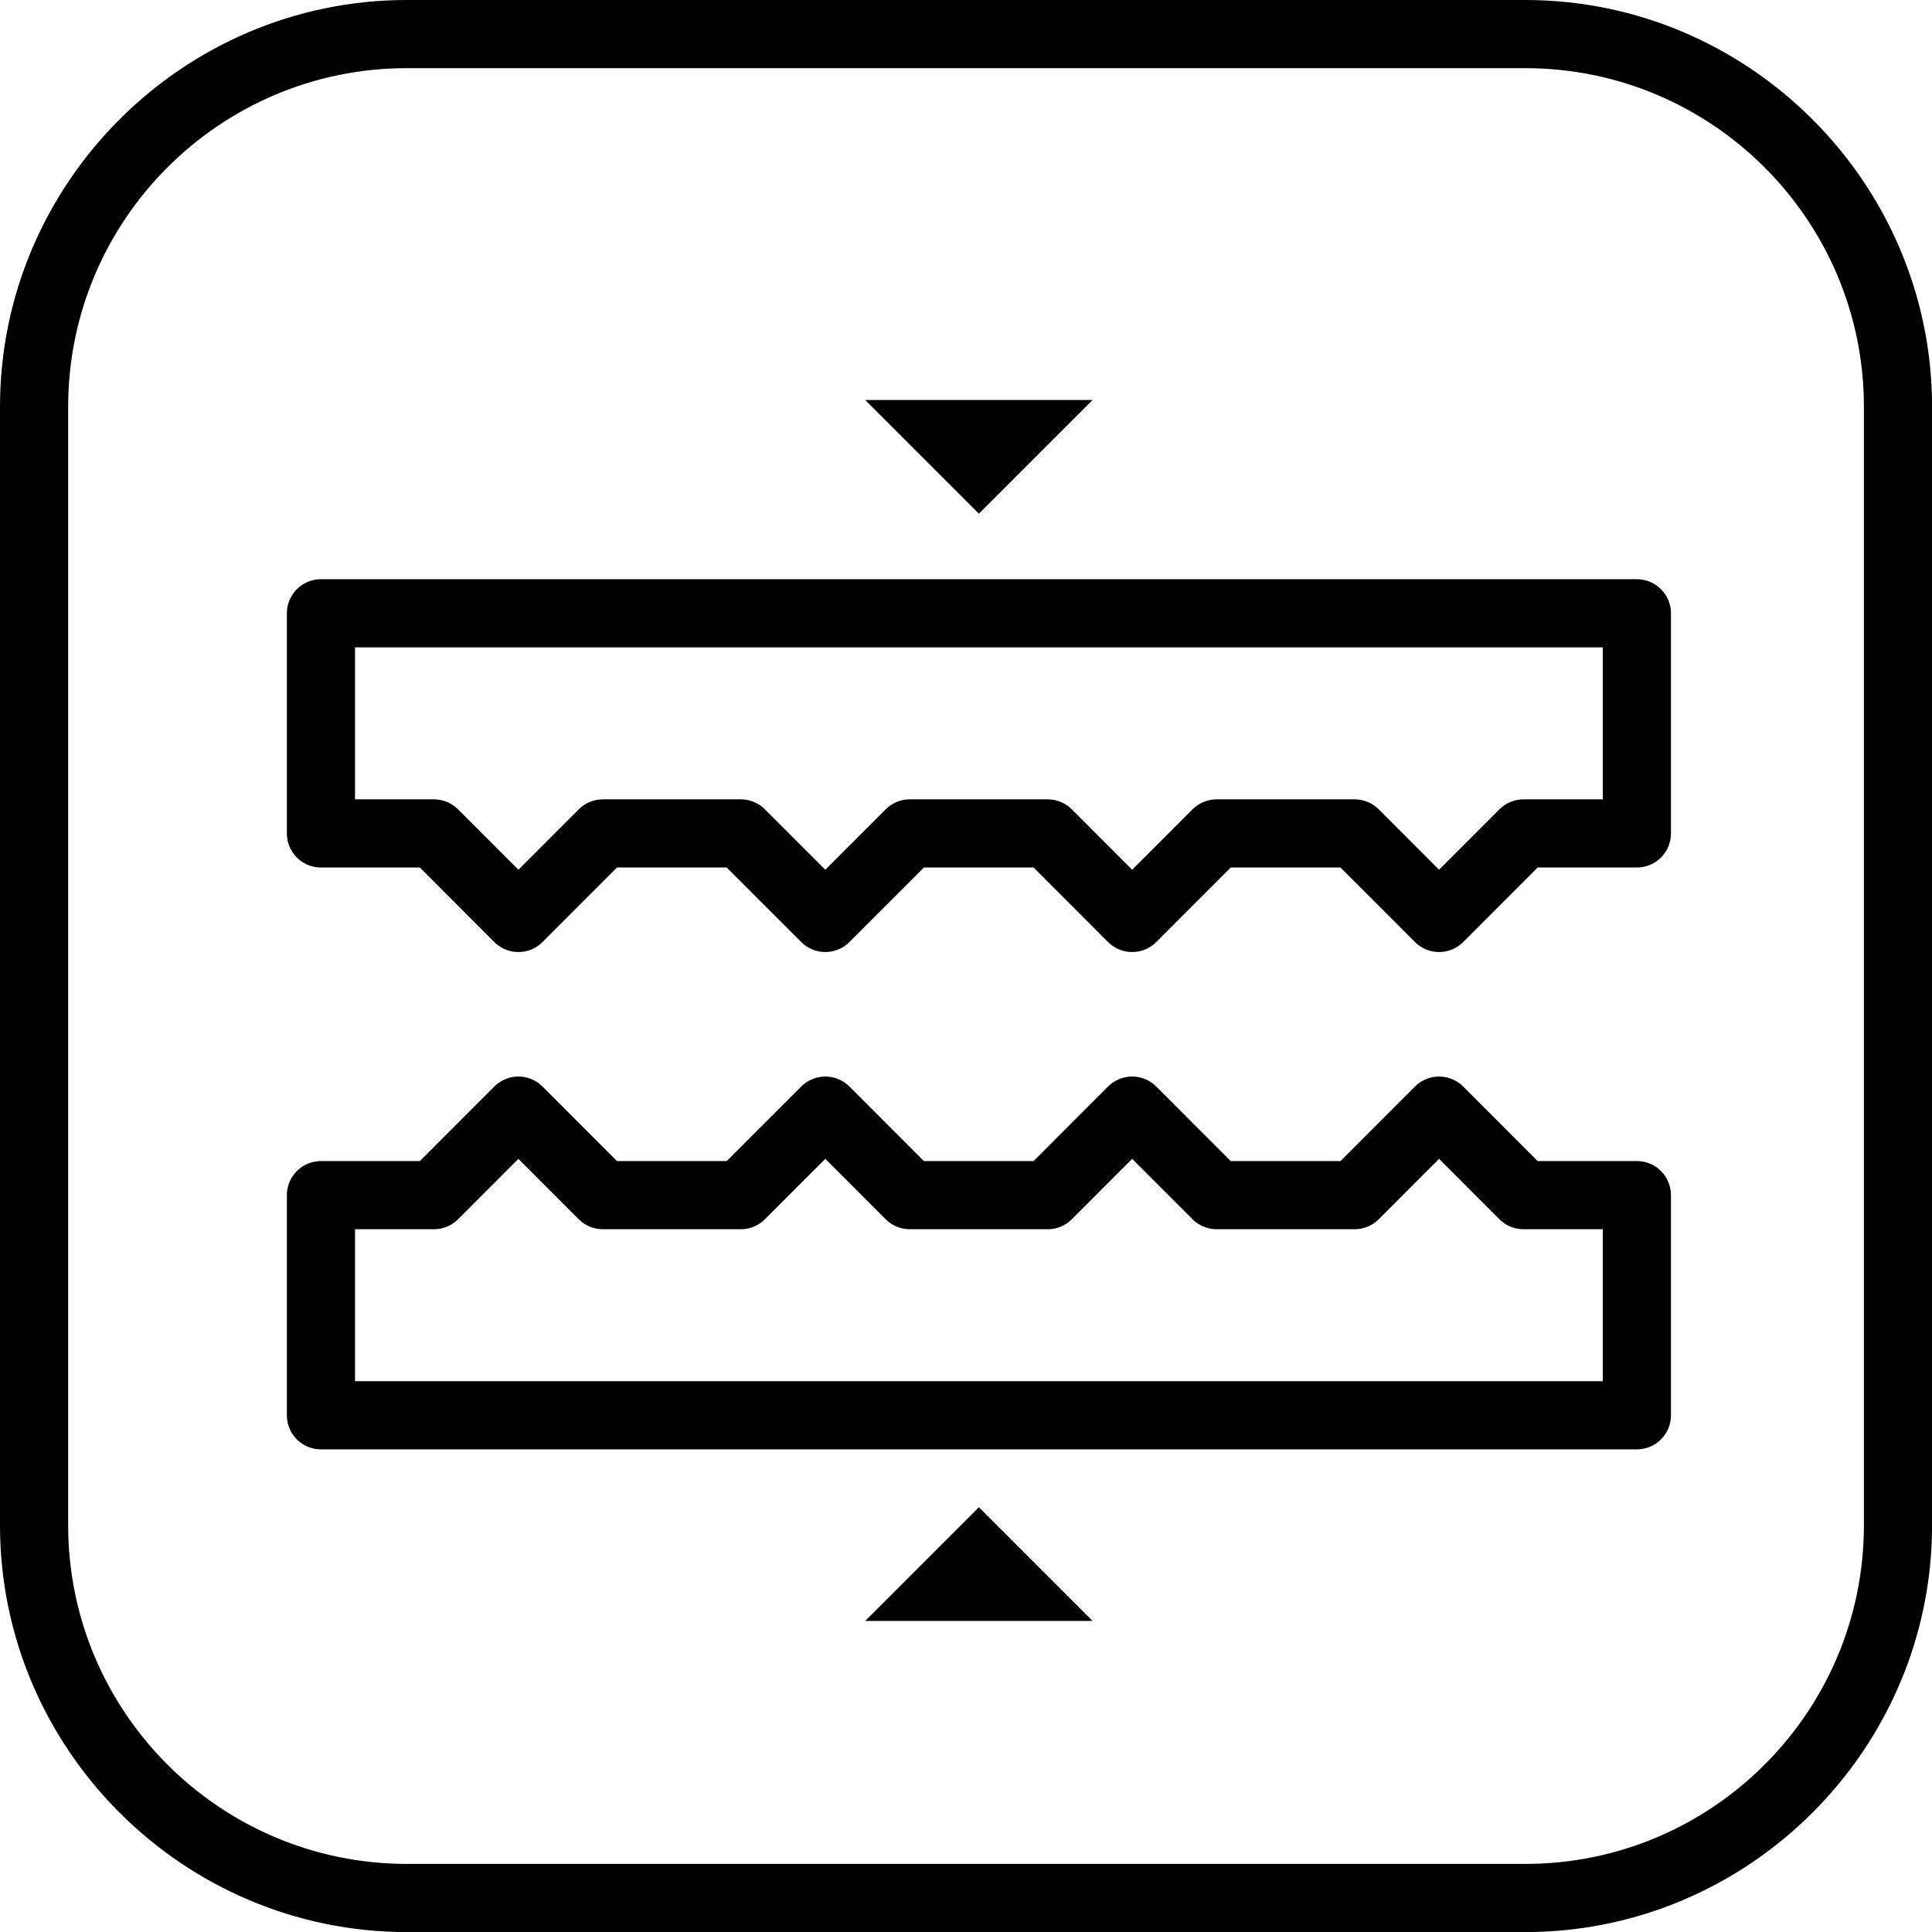
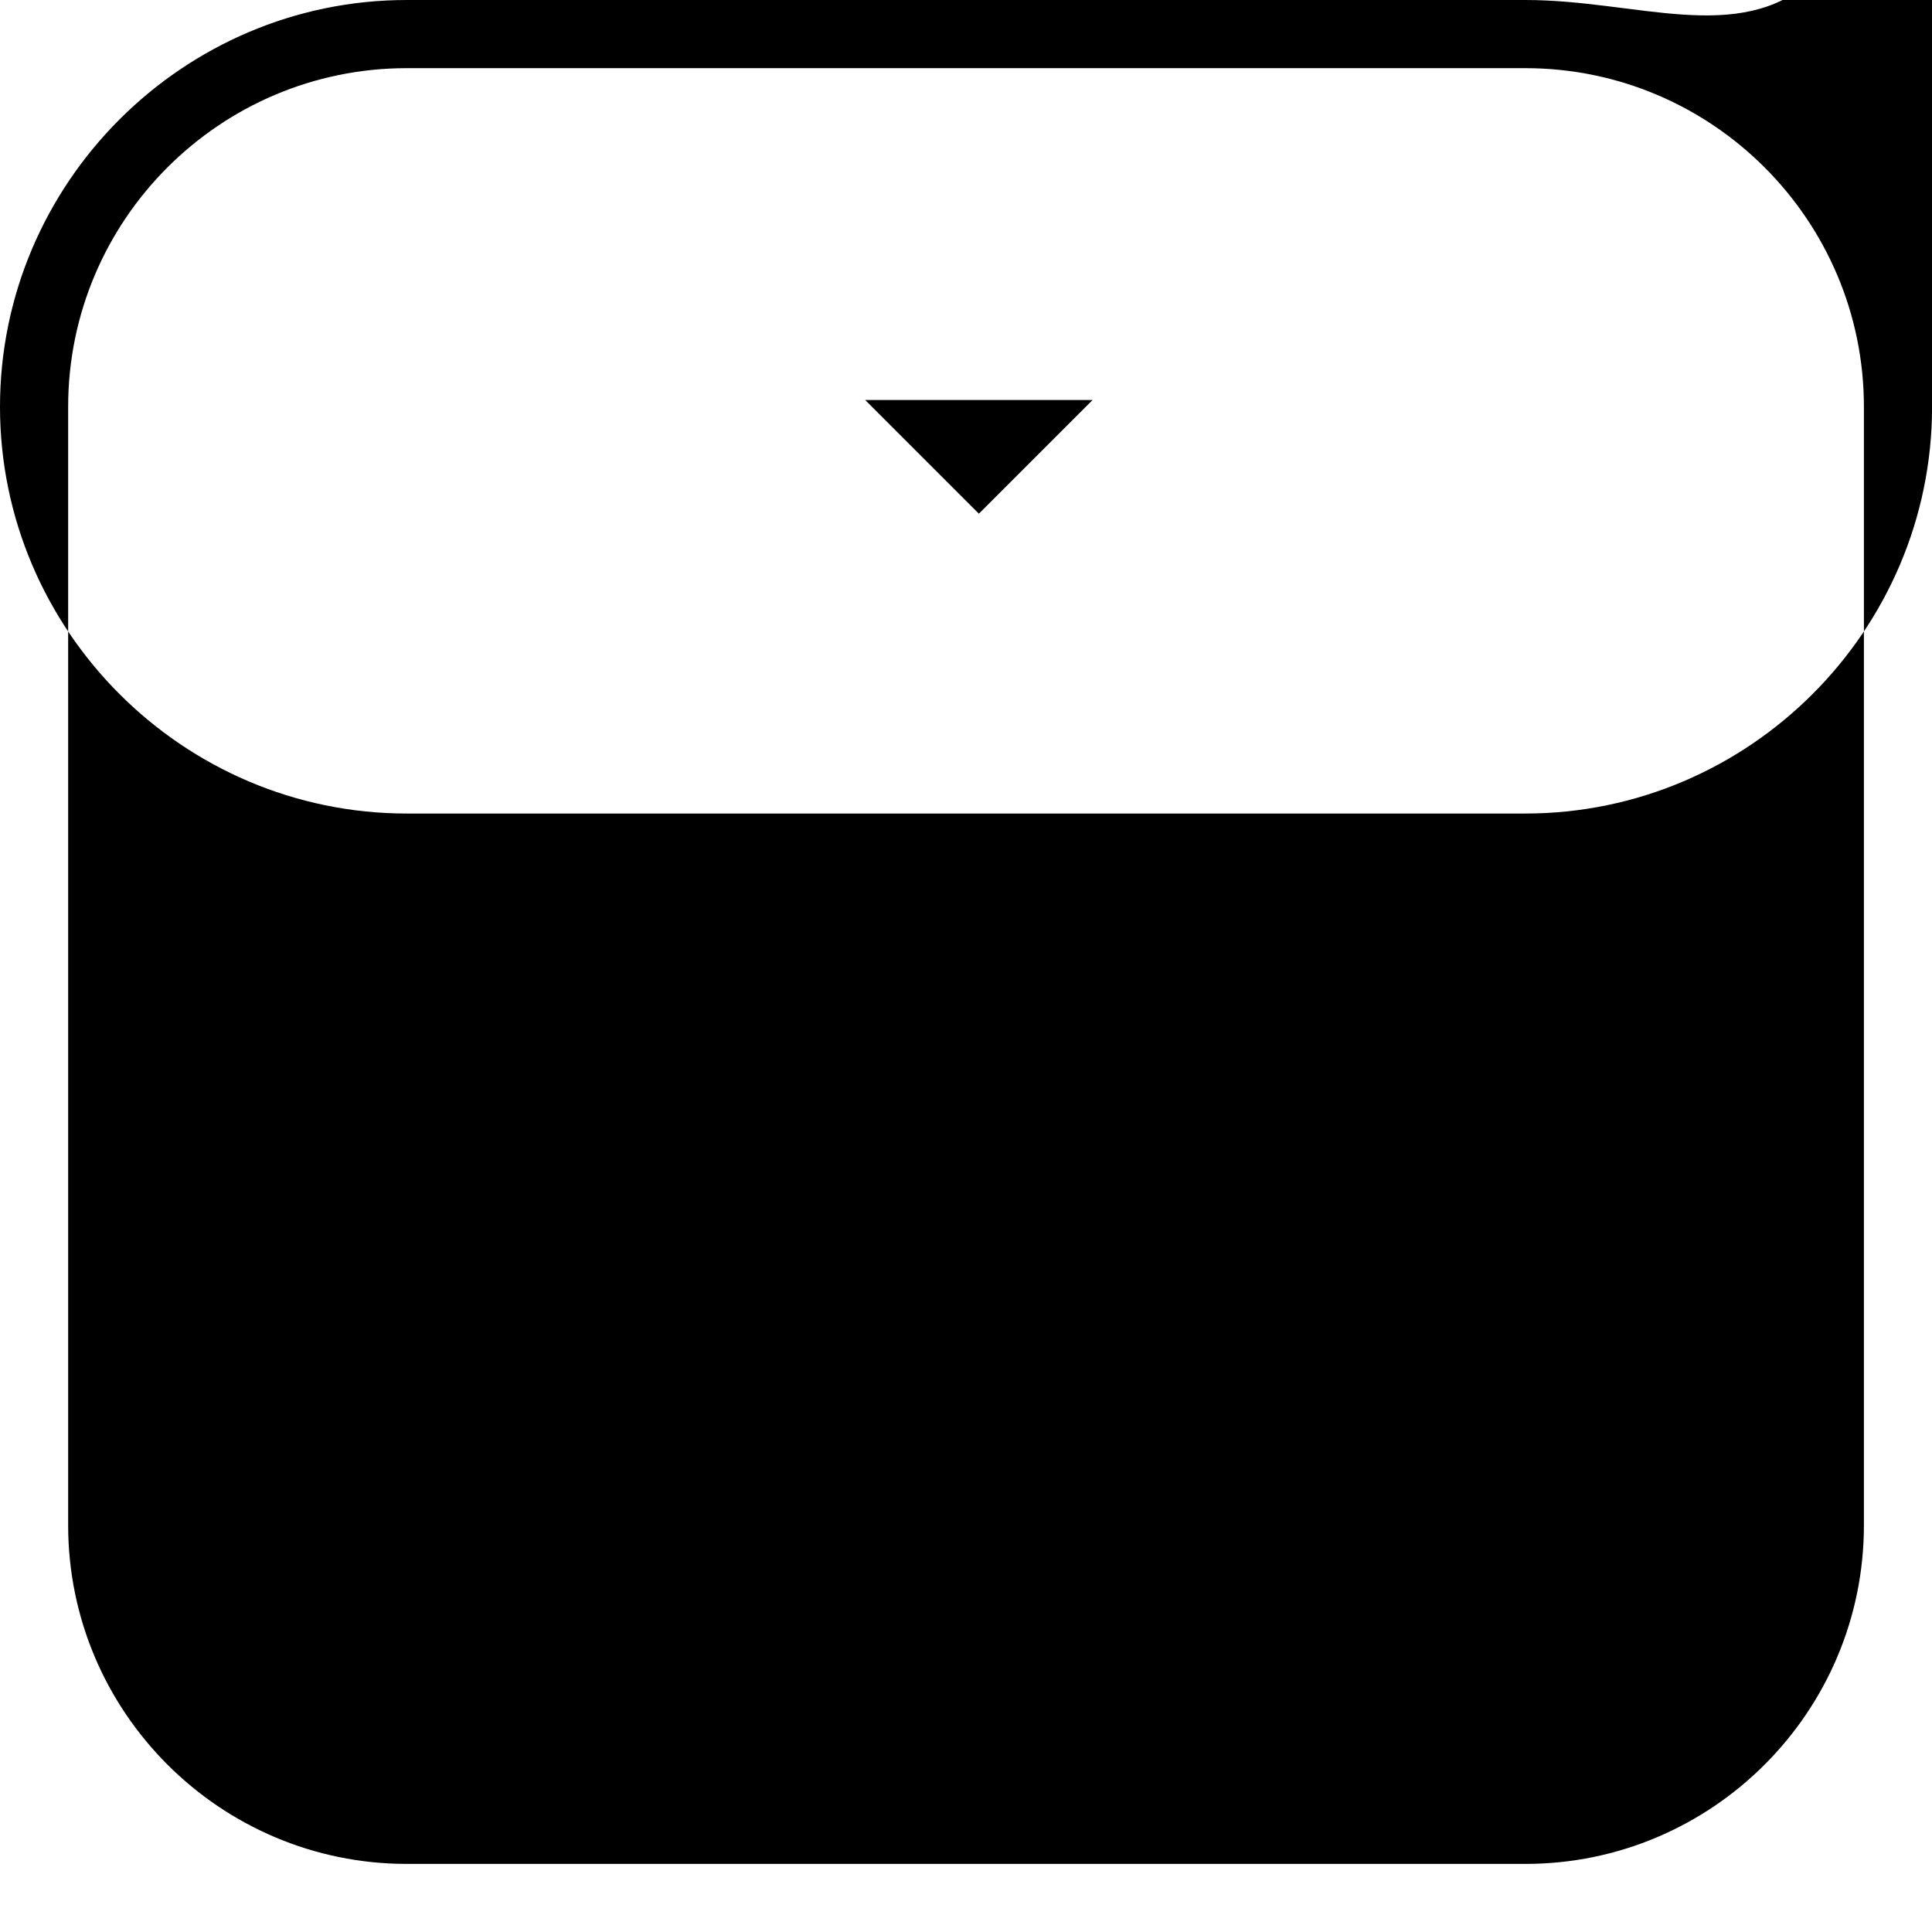
<svg xmlns="http://www.w3.org/2000/svg" version="1.1" id="Vrstva_1" x="0px" y="0px" viewBox="0 0 28.346 28.346" style="enable-background:new 0 0 28.346 28.346;" xml:space="preserve">
  <style type="text/css">
	.st0{fill:none;stroke:#000000;stroke-linecap:round;stroke-linejoin:round;stroke-miterlimit:10;}
</style>
  <g>
-     <path d="M22.379,1c2.739,0,4.968,2.228,4.968,4.968l0,16.411c0,2.739-2.228,4.968-4.968,4.968H5.968   C3.228,27.346,1,25.118,1,22.379V5.968C1,3.228,3.228,1,5.968,1H22.379 M22.379,0H5.968C2.685,0,0,2.685,0,5.968v16.411   c0,3.282,2.685,5.968,5.968,5.968h16.411c3.282,0,5.968-2.685,5.968-5.968l0-16.411C28.346,2.685,25.661,0,22.379,0L22.379,0z" />
+     <path d="M22.379,1c2.739,0,4.968,2.228,4.968,4.968l0,16.411c0,2.739-2.228,4.968-4.968,4.968H5.968   C3.228,27.346,1,25.118,1,22.379V5.968C1,3.228,3.228,1,5.968,1H22.379 M22.379,0H5.968C2.685,0,0,2.685,0,5.968c0,3.282,2.685,5.968,5.968,5.968h16.411c3.282,0,5.968-2.685,5.968-5.968l0-16.411C28.346,2.685,25.661,0,22.379,0L22.379,0z" />
  </g>
  <polygon points="12.694,5.869 16.03,5.869 14.362,7.537 " />
-   <polygon points="12.694,23.782 16.03,23.782 14.362,22.114 " />
-   <polygon class="st0" points="24.016,8.998 4.709,8.998 4.709,12.228 6.367,12.228 7.606,13.468 8.845,12.228 10.869,12.228   12.109,13.468 13.348,12.228 15.372,12.228 16.611,13.468 17.85,12.228 19.875,12.228 21.114,13.468 22.353,12.228 24.016,12.228   " />
  <polygon class="st0" points="24.016,20.765 4.709,20.765 4.709,17.535 6.367,17.535 7.606,16.295 8.845,17.535 10.869,17.535   12.109,16.295 13.348,17.535 15.372,17.535 16.611,16.295 17.85,17.535 19.875,17.535 21.114,16.295 22.353,17.535 24.016,17.535   " />
</svg>